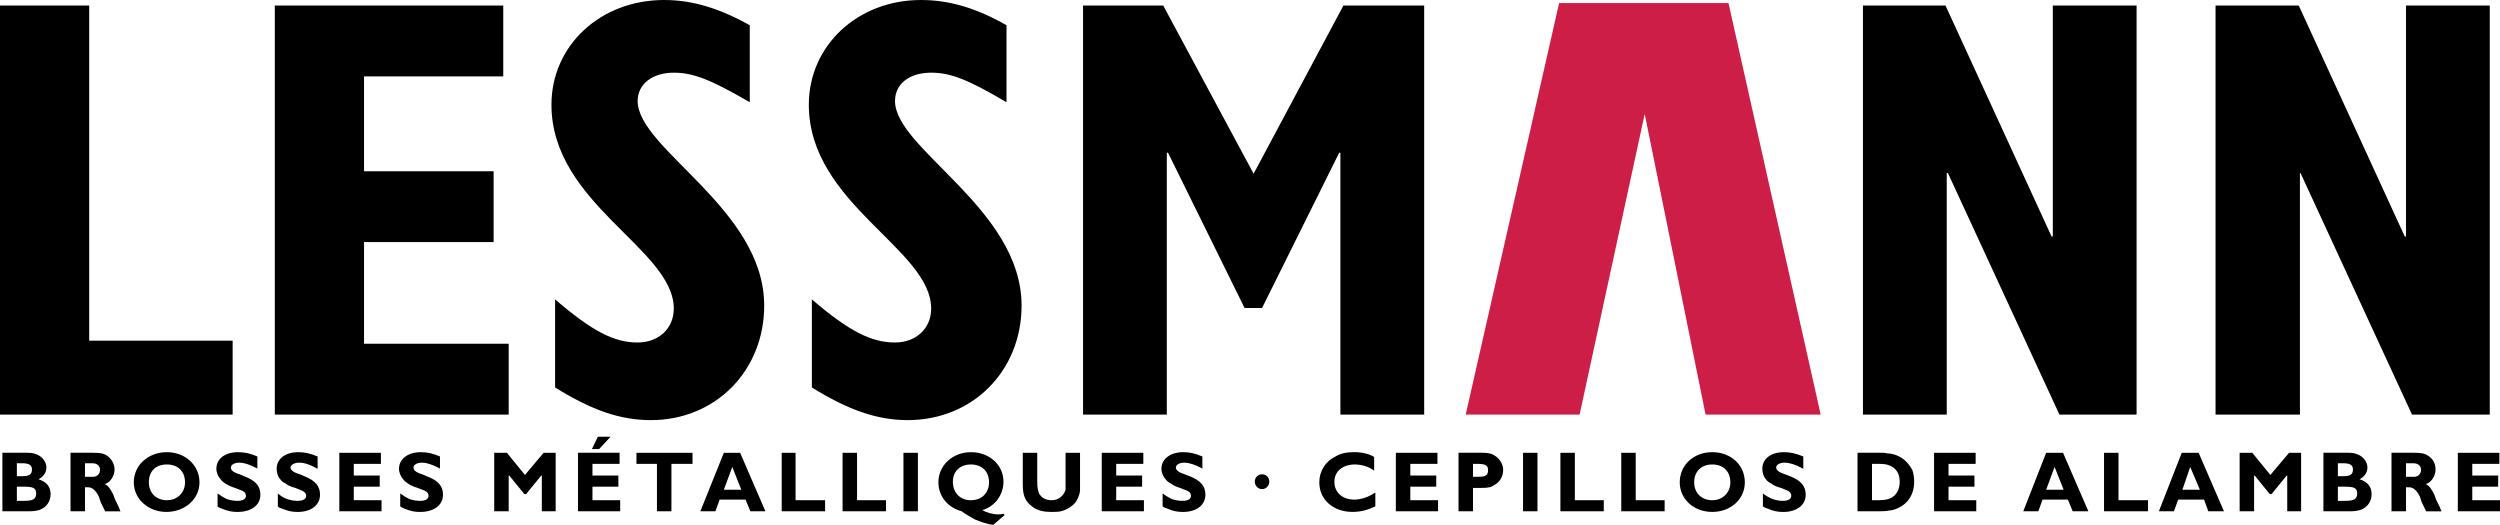
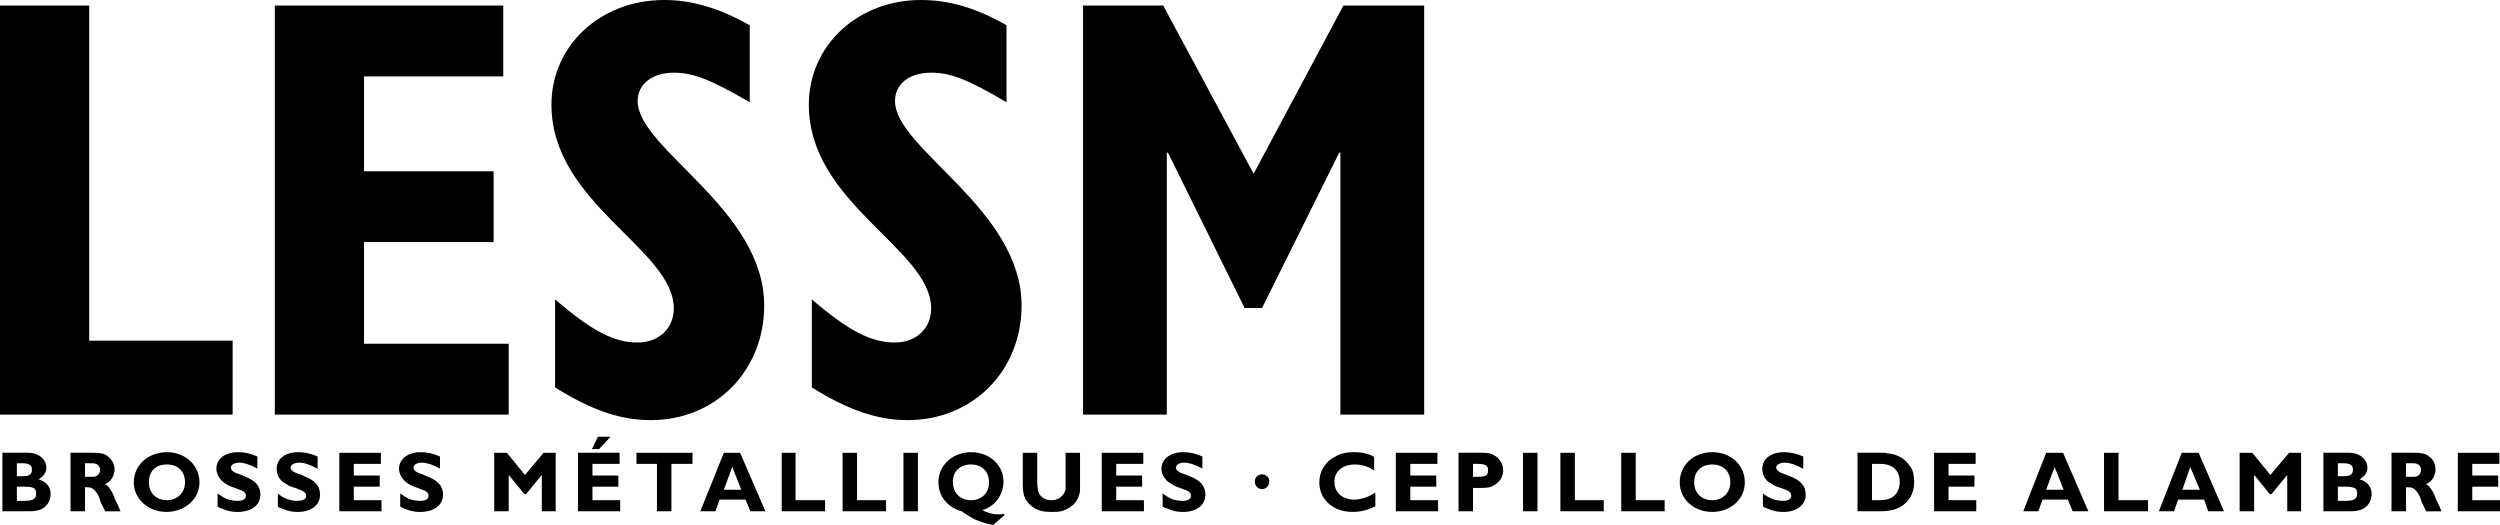
<svg xmlns="http://www.w3.org/2000/svg" width="181" height="38" viewBox="0 0 181 38" fill="none">
  <path fill-rule="evenodd" clip-rule="evenodd" d="M0.174 32.781V37.018H2.094C2.443 37.018 2.661 36.974 2.836 36.929C3.359 36.751 3.665 36.304 3.665 35.769C3.665 35.234 3.359 34.877 2.792 34.698C3.141 34.519 3.359 34.207 3.359 33.85C3.359 33.404 3.01 33.002 2.575 32.868C2.313 32.779 2.182 32.779 1.746 32.779H0.174V32.781V32.781ZM1.221 33.539H1.615C2.095 33.539 2.313 33.672 2.313 33.985C2.313 34.342 2.139 34.476 1.615 34.476H1.221V33.539ZM1.221 35.235H1.701C2.4 35.235 2.618 35.324 2.618 35.725C2.618 36.126 2.401 36.261 1.746 36.261H1.221V35.235ZM5.105 32.781V37.018H6.153V35.279H6.283C6.458 35.279 6.502 35.279 6.589 35.324C6.763 35.368 6.982 35.592 7.157 35.948L7.287 36.35L7.418 36.618L7.506 36.796L7.593 36.975V37.019H8.728L8.684 36.931L8.597 36.706L8.467 36.439L8.336 36.172L8.205 35.815C7.987 35.368 7.813 35.145 7.594 35.056C7.768 34.966 7.856 34.922 7.943 34.833C8.162 34.609 8.293 34.298 8.293 33.985C8.293 33.584 8.074 33.226 7.769 33.003C7.508 32.825 7.29 32.78 6.678 32.78H5.105V32.781V32.781ZM6.153 33.539H6.676C7.025 33.539 7.243 33.718 7.243 34.029C7.242 34.159 7.191 34.283 7.101 34.375C7.012 34.467 6.89 34.519 6.763 34.52H6.153V33.539V33.539ZM14.443 34.922C14.443 33.672 13.396 32.737 12.087 32.737C10.735 32.737 9.686 33.674 9.686 34.922C9.686 36.126 10.733 37.063 12.042 37.063C13.396 37.063 14.443 36.125 14.443 34.922ZM13.396 34.922C13.396 35.681 12.828 36.216 12.087 36.216C11.301 36.216 10.778 35.681 10.778 34.922C10.778 34.119 11.258 33.628 12.087 33.628C12.873 33.628 13.396 34.119 13.396 34.922ZM18.633 33.049C18.11 32.826 17.716 32.737 17.236 32.737C16.276 32.737 15.666 33.227 15.666 33.941C15.666 34.209 15.796 34.521 15.971 34.7C16.059 34.834 16.19 34.923 16.321 35.013C16.539 35.146 16.713 35.236 17.019 35.325L17.237 35.414C17.674 35.547 17.805 35.682 17.805 35.905C17.805 36.127 17.586 36.262 17.194 36.262C16.927 36.261 16.661 36.216 16.408 36.127C16.178 36.015 15.959 35.88 15.753 35.726V36.663C15.84 36.753 15.884 36.753 16.102 36.842C16.539 37.02 16.844 37.065 17.194 37.065C18.197 37.065 18.852 36.574 18.852 35.816C18.852 35.19 18.503 34.789 17.674 34.478L17.368 34.344C16.888 34.21 16.714 34.032 16.714 33.854C16.714 33.675 16.931 33.497 17.325 33.497C17.674 33.497 18.066 33.63 18.59 33.898L18.634 33.942V33.049H18.633V33.049ZM22.996 33.049C22.473 32.826 22.036 32.737 21.6 32.737C20.64 32.737 20.029 33.227 20.029 33.941C20.029 34.209 20.116 34.521 20.291 34.7C20.378 34.834 20.509 34.923 20.684 35.013C20.858 35.146 21.032 35.236 21.382 35.325L21.6 35.414C21.992 35.547 22.167 35.682 22.167 35.905C22.167 36.127 21.949 36.262 21.512 36.262C21.294 36.262 21.032 36.217 20.771 36.127C20.531 36.035 20.309 35.899 20.116 35.726V36.663C20.202 36.753 20.202 36.753 20.465 36.842C20.901 37.02 21.206 37.065 21.555 37.065C22.516 37.065 23.17 36.574 23.17 35.816C23.17 35.19 22.821 34.789 22.035 34.478L21.73 34.344C21.251 34.21 21.032 34.032 21.032 33.854C21.032 33.675 21.294 33.497 21.643 33.497C22.035 33.497 22.429 33.63 22.909 33.898L22.995 33.942V33.049H22.996V33.049ZM27.622 36.215H25.614V35.235H27.491V34.431H25.614V33.584H27.577V32.781H24.567V37.018H27.622V36.215V36.215ZM31.854 33.049C31.331 32.826 30.938 32.737 30.458 32.737C29.541 32.737 28.887 33.227 28.887 33.941C28.887 34.209 29.018 34.521 29.193 34.7C29.28 34.834 29.411 34.923 29.542 35.013C29.761 35.146 29.935 35.236 30.241 35.325L30.459 35.414C30.895 35.547 31.026 35.682 31.026 35.905C31.026 36.127 30.808 36.262 30.416 36.262C30.148 36.261 29.884 36.215 29.631 36.127C29.401 36.015 29.181 35.88 28.976 35.726V36.663C29.107 36.753 29.107 36.753 29.325 36.842C29.762 37.02 30.067 37.065 30.416 37.065C31.42 37.065 32.074 36.574 32.074 35.816C32.074 35.19 31.724 34.789 30.895 34.478L30.59 34.344C30.11 34.21 29.936 34.032 29.936 33.854C29.936 33.675 30.154 33.497 30.546 33.497C30.895 33.497 31.288 33.63 31.812 33.898L31.855 33.942V33.049H31.854V33.049ZM40.231 32.781H39.359L38.007 34.386L36.698 32.781H35.781V37.018H36.829V34.431H36.872L37.962 35.77H38.093L39.185 34.431H39.228V37.018H40.231V32.781ZM44.901 36.215H42.894V35.234H44.77V34.43H42.894V33.583H44.858V32.779H41.847V37.016H44.902V36.215H44.901V36.215ZM42.85 32.514H43.374L44.203 31.621H43.286L42.85 32.514ZM50.138 32.781H46.079V33.584H47.563V37.018H48.611V33.584H50.138V32.781ZM53.585 32.781H52.407L50.705 37.018H51.796L52.102 36.17H53.977L54.326 37.018H55.417L53.585 32.781V32.781ZM53.017 33.806L53.671 35.457H52.407L53.017 33.806V33.806ZM59.736 36.215H57.599V32.781H56.595V37.018H59.736V36.215ZM64.144 36.215H62.05V32.781H61.002V37.018H64.144V36.215ZM66.456 32.781H65.41V37.018H66.456V32.781ZM72.653 37.197C72.479 37.241 72.392 37.241 72.261 37.241C71.912 37.241 71.387 37.107 71.126 36.929C71.564 36.803 71.95 36.535 72.225 36.165C72.501 35.795 72.651 35.343 72.653 34.878C72.653 33.672 71.649 32.737 70.297 32.737C68.988 32.737 67.94 33.674 67.94 34.922C67.94 35.904 68.594 36.751 69.642 37.018L69.685 37.063C69.86 37.197 70.252 37.42 70.558 37.598C70.995 37.777 71.475 37.956 71.911 38L72.74 37.285L72.653 37.197V37.197ZM71.606 34.922C71.606 35.681 71.082 36.216 70.297 36.216C69.511 36.216 68.988 35.681 68.988 34.878C68.988 34.119 69.512 33.628 70.297 33.628C71.082 33.628 71.606 34.119 71.606 34.922ZM78.195 32.781H77.147V35.458C77.016 35.904 76.623 36.216 76.142 36.216C75.707 36.216 75.401 36.038 75.227 35.725C75.139 35.502 75.096 35.279 75.096 34.878V32.781H74.049V35.1C74.049 35.636 74.136 35.993 74.353 36.305C74.484 36.484 74.659 36.618 74.833 36.752C75.183 36.975 75.575 37.064 76.099 37.064C76.361 37.064 76.579 37.064 76.797 37.019C77.19 36.931 77.626 36.662 77.845 36.395C78.019 36.172 78.15 35.859 78.194 35.546V32.781H78.195V32.781ZM82.82 36.215H80.813V35.235H82.689V34.431H80.813V33.584H82.776V32.781H79.766V37.018H82.82V36.215V36.215ZM87.053 33.049C86.529 32.826 86.136 32.737 85.657 32.737C84.741 32.737 84.087 33.227 84.087 33.941C84.087 34.209 84.218 34.521 84.392 34.7C84.478 34.834 84.61 34.923 84.784 35.013C84.958 35.146 85.133 35.236 85.439 35.325L85.657 35.414C86.093 35.547 86.224 35.682 86.224 35.905C86.224 36.127 86.007 36.262 85.613 36.262C85.346 36.261 85.081 36.215 84.827 36.127C84.598 36.015 84.379 35.88 84.173 35.726V36.663C84.304 36.753 84.304 36.753 84.566 36.842C84.958 37.02 85.307 37.065 85.657 37.065C86.617 37.065 87.271 36.574 87.271 35.816C87.271 35.19 86.922 34.789 86.136 34.478L85.787 34.344C85.351 34.21 85.132 34.032 85.132 33.854C85.132 33.675 85.351 33.497 85.743 33.497C86.092 33.497 86.484 33.63 87.009 33.898L87.052 33.942V33.049H87.053V33.049ZM91.897 34.878C91.899 34.807 91.888 34.736 91.862 34.669C91.837 34.603 91.798 34.543 91.749 34.492C91.699 34.442 91.64 34.403 91.575 34.377C91.51 34.351 91.441 34.339 91.371 34.342C91.302 34.34 91.233 34.352 91.168 34.378C91.103 34.404 91.045 34.443 90.996 34.493C90.947 34.544 90.909 34.604 90.883 34.67C90.858 34.736 90.846 34.807 90.849 34.878C90.849 35.145 91.067 35.413 91.371 35.413C91.677 35.413 91.897 35.145 91.897 34.878ZM99.576 35.681H99.532L99.315 35.815C98.929 36.041 98.493 36.164 98.048 36.172C97.219 36.172 96.61 35.681 96.61 34.878C96.61 34.119 97.22 33.628 98.092 33.628C98.615 33.628 99.141 33.806 99.488 34.075V33.093C99.401 33.003 99.315 33.003 99.14 32.913C98.775 32.786 98.39 32.726 98.005 32.736C97.524 32.736 97.043 32.825 96.696 33.048C96.343 33.211 96.044 33.474 95.835 33.806C95.626 34.139 95.515 34.526 95.517 34.921C95.517 36.17 96.521 37.062 97.916 37.062C98.528 37.062 99.009 36.928 99.575 36.66V35.681H99.576V35.681ZM104.115 36.215H102.107V35.235H103.984V34.431H102.107V33.584H104.071V32.781H101.059V37.018H104.115V36.215V36.215ZM105.597 32.781V37.018H106.645V35.324H107.257C107.78 35.324 107.956 35.279 108.217 35.1C108.609 34.878 108.829 34.476 108.829 34.029C108.829 33.584 108.565 33.182 108.173 32.959C107.956 32.825 107.736 32.78 107.299 32.78H105.597V32.781V32.781ZM106.645 33.584H106.996C107.563 33.584 107.736 33.718 107.736 34.029C107.736 34.431 107.563 34.52 106.996 34.52H106.645V33.584ZM111.314 32.781H110.268V37.018H111.314V32.781ZM116.113 36.215H114.019V32.781H112.973V37.018H116.113V36.215ZM120.52 36.215H118.426V32.781H117.379V37.018H120.52V36.215ZM126.326 34.922C126.326 33.672 125.321 32.737 123.968 32.737C122.617 32.737 121.613 33.674 121.613 34.922C121.613 36.126 122.617 37.063 123.968 37.063C125.321 37.063 126.326 36.125 126.326 34.922ZM125.277 34.922C125.277 35.681 124.71 36.216 123.968 36.216C123.183 36.216 122.659 35.681 122.659 34.922C122.659 34.119 123.184 33.628 123.968 33.628C124.755 33.628 125.277 34.119 125.277 34.922ZM130.557 33.049C130.032 32.826 129.597 32.737 129.162 32.737C128.2 32.737 127.591 33.227 127.591 33.941C127.591 34.209 127.678 34.521 127.853 34.7C127.939 34.834 128.07 34.923 128.245 35.013C128.42 35.146 128.595 35.236 128.944 35.325L129.163 35.414C129.555 35.547 129.686 35.682 129.686 35.905C129.686 36.127 129.467 36.262 129.074 36.262C128.821 36.261 128.57 36.215 128.332 36.127C128.082 36.027 127.847 35.892 127.634 35.726V36.663C127.764 36.753 127.764 36.753 128.028 36.842C128.371 36.997 128.743 37.073 129.119 37.065C130.078 37.065 130.733 36.574 130.733 35.816C130.733 35.19 130.383 34.789 129.599 34.478L129.248 34.344C128.812 34.21 128.594 34.032 128.594 33.854C128.594 33.675 128.812 33.497 129.204 33.497C129.554 33.497 129.991 33.63 130.47 33.898L130.558 33.942V33.049H130.557V33.049ZM134.484 32.781V37.018H136.099C136.447 37.018 136.797 36.974 137.015 36.929C138.019 36.661 138.585 35.903 138.585 34.878C138.585 34.565 138.543 34.298 138.454 34.029C138.237 33.628 137.887 33.226 137.495 33.048C137.224 32.906 136.925 32.83 136.621 32.825C136.49 32.78 136.404 32.78 136.14 32.78H134.484V32.781ZM135.533 33.584H136.056C136.448 33.584 136.623 33.628 136.843 33.718C137.277 33.896 137.541 34.298 137.541 34.878C137.541 35.458 137.277 35.904 136.843 36.082C136.623 36.172 136.406 36.216 135.925 36.216H135.533V33.584V33.584ZM143.082 36.215H141.073V35.235H142.951V34.431H141.073V33.584H143.037V32.781H140.026V37.018H143.082V36.215V36.215ZM149.365 32.781H148.142L146.484 37.018H147.575L147.881 36.17H149.713L150.063 37.018H151.198L149.365 32.781ZM148.753 33.806L149.407 35.457H148.142L148.753 33.806V33.806ZM155.517 36.215H153.379V32.781H152.332V37.018H155.517V36.215V36.215ZM159.181 32.781H157.959L156.302 37.018H157.393L157.699 36.17H159.575L159.881 37.018H161.016L159.181 32.781V32.781ZM158.572 33.806L159.27 35.457H158.005L158.572 33.806V33.806ZM166.6 32.781H165.729L164.375 34.386L163.066 32.781H162.15V37.018H163.196V34.431H163.241L164.33 35.77H164.461L165.554 34.431H165.596V37.018H166.6V32.781ZM168.215 32.781V37.018H170.134C170.484 37.018 170.701 36.974 170.876 36.929C171.401 36.751 171.705 36.304 171.705 35.769C171.705 35.234 171.401 34.877 170.834 34.698C171.182 34.519 171.402 34.207 171.402 33.85C171.402 33.404 171.051 33.002 170.615 32.868C170.353 32.779 170.222 32.779 169.786 32.779H168.215V32.781V32.781ZM169.262 33.539H169.655C170.134 33.539 170.353 33.672 170.353 33.985C170.353 34.342 170.178 34.476 169.655 34.476H169.262V33.539ZM169.262 35.235H169.741C170.44 35.235 170.659 35.324 170.659 35.725C170.659 36.126 170.44 36.261 169.786 36.261H169.262V35.235V35.235ZM173.145 32.781V37.018H174.194V35.279H174.324C174.499 35.279 174.542 35.279 174.63 35.324C174.805 35.368 175.023 35.592 175.198 35.948L175.328 36.35L175.459 36.618L175.546 36.796L175.634 36.975V37.019H176.769L176.725 36.931L176.638 36.706L176.508 36.439L176.377 36.172L176.246 35.815C176.027 35.368 175.852 35.145 175.634 35.056C175.809 34.966 175.896 34.922 175.982 34.833C176.202 34.609 176.333 34.298 176.333 33.985C176.333 33.584 176.158 33.226 175.809 33.003C175.546 32.825 175.328 32.78 174.717 32.78H173.145V32.781V32.781ZM174.194 33.539H174.717C175.067 33.539 175.284 33.718 175.284 34.029C175.283 34.159 175.233 34.283 175.143 34.375C175.053 34.467 174.932 34.519 174.805 34.52H174.194V33.539V33.539ZM181 36.215H178.993V35.235H180.869V34.431H178.993V33.584H180.956V32.781H177.946V37.018H181V36.215V36.215ZM0 0.401H6.458V24.664H16.843V30.017H0V0.401ZM19.897 0.401H36.435V5.531H26.356V12.398H35.738V17.528H26.356V24.887H36.829V30.017H19.897V0.401V0.401ZM40.188 21.675C42.893 23.995 44.464 24.797 46.166 24.797C47.693 24.797 48.783 23.771 48.783 22.345C48.783 18.019 39.925 14.762 39.925 7.582C39.925 3.301 43.46 0 48.085 0C50.093 0 52.056 0.58 54.282 1.828V7.403C51.446 5.753 50.18 5.262 48.783 5.262C47.257 5.262 46.166 6.065 46.166 7.314C46.166 10.793 55.328 15.119 55.328 22.121C55.328 26.848 51.794 30.417 47.125 30.417C44.9 30.417 42.849 29.703 40.188 28.053V21.675V21.675ZM58.778 21.675C61.483 23.995 63.097 24.797 64.799 24.797C66.327 24.797 67.417 23.771 67.417 22.345C67.417 18.019 58.559 14.762 58.559 7.582C58.559 3.301 62.094 0 66.676 0C68.726 0 70.689 0.58 72.871 1.828V7.403C70.079 5.753 68.814 5.262 67.417 5.262C65.847 5.262 64.799 6.065 64.799 7.314C64.799 10.793 73.962 15.119 73.962 22.121C73.962 26.848 70.428 30.417 65.715 30.417C63.533 30.417 61.439 29.703 58.778 28.053V21.675ZM78.413 0.401H84.217L90.762 12.577L97.263 0.401H103.111V30.017H97.044V11.06H96.957L91.372 22.301H90.108L84.566 11.06H84.478V30.017H78.413V0.401V0.401Z" fill="black" />
-   <path fill-rule="evenodd" clip-rule="evenodd" d="M114.364 30.017L119.077 8.251L123.484 30.017H131.818L125.142 0.223H112.879L106.117 30.017H114.364Z" fill="#CC1E47" />
-   <path fill-rule="evenodd" clip-rule="evenodd" d="M134.878 0.401H140.855L148.536 17.127H148.624V0.401H154.689V30.017H149.103L141.03 12.532H140.944V30.017H134.878V0.401V0.401ZM160.406 0.401H166.428L174.108 17.127H174.195V0.401H180.259V30.017H174.63L166.559 12.532H166.515V30.017H160.406V0.401V0.401Z" fill="black" />
</svg>